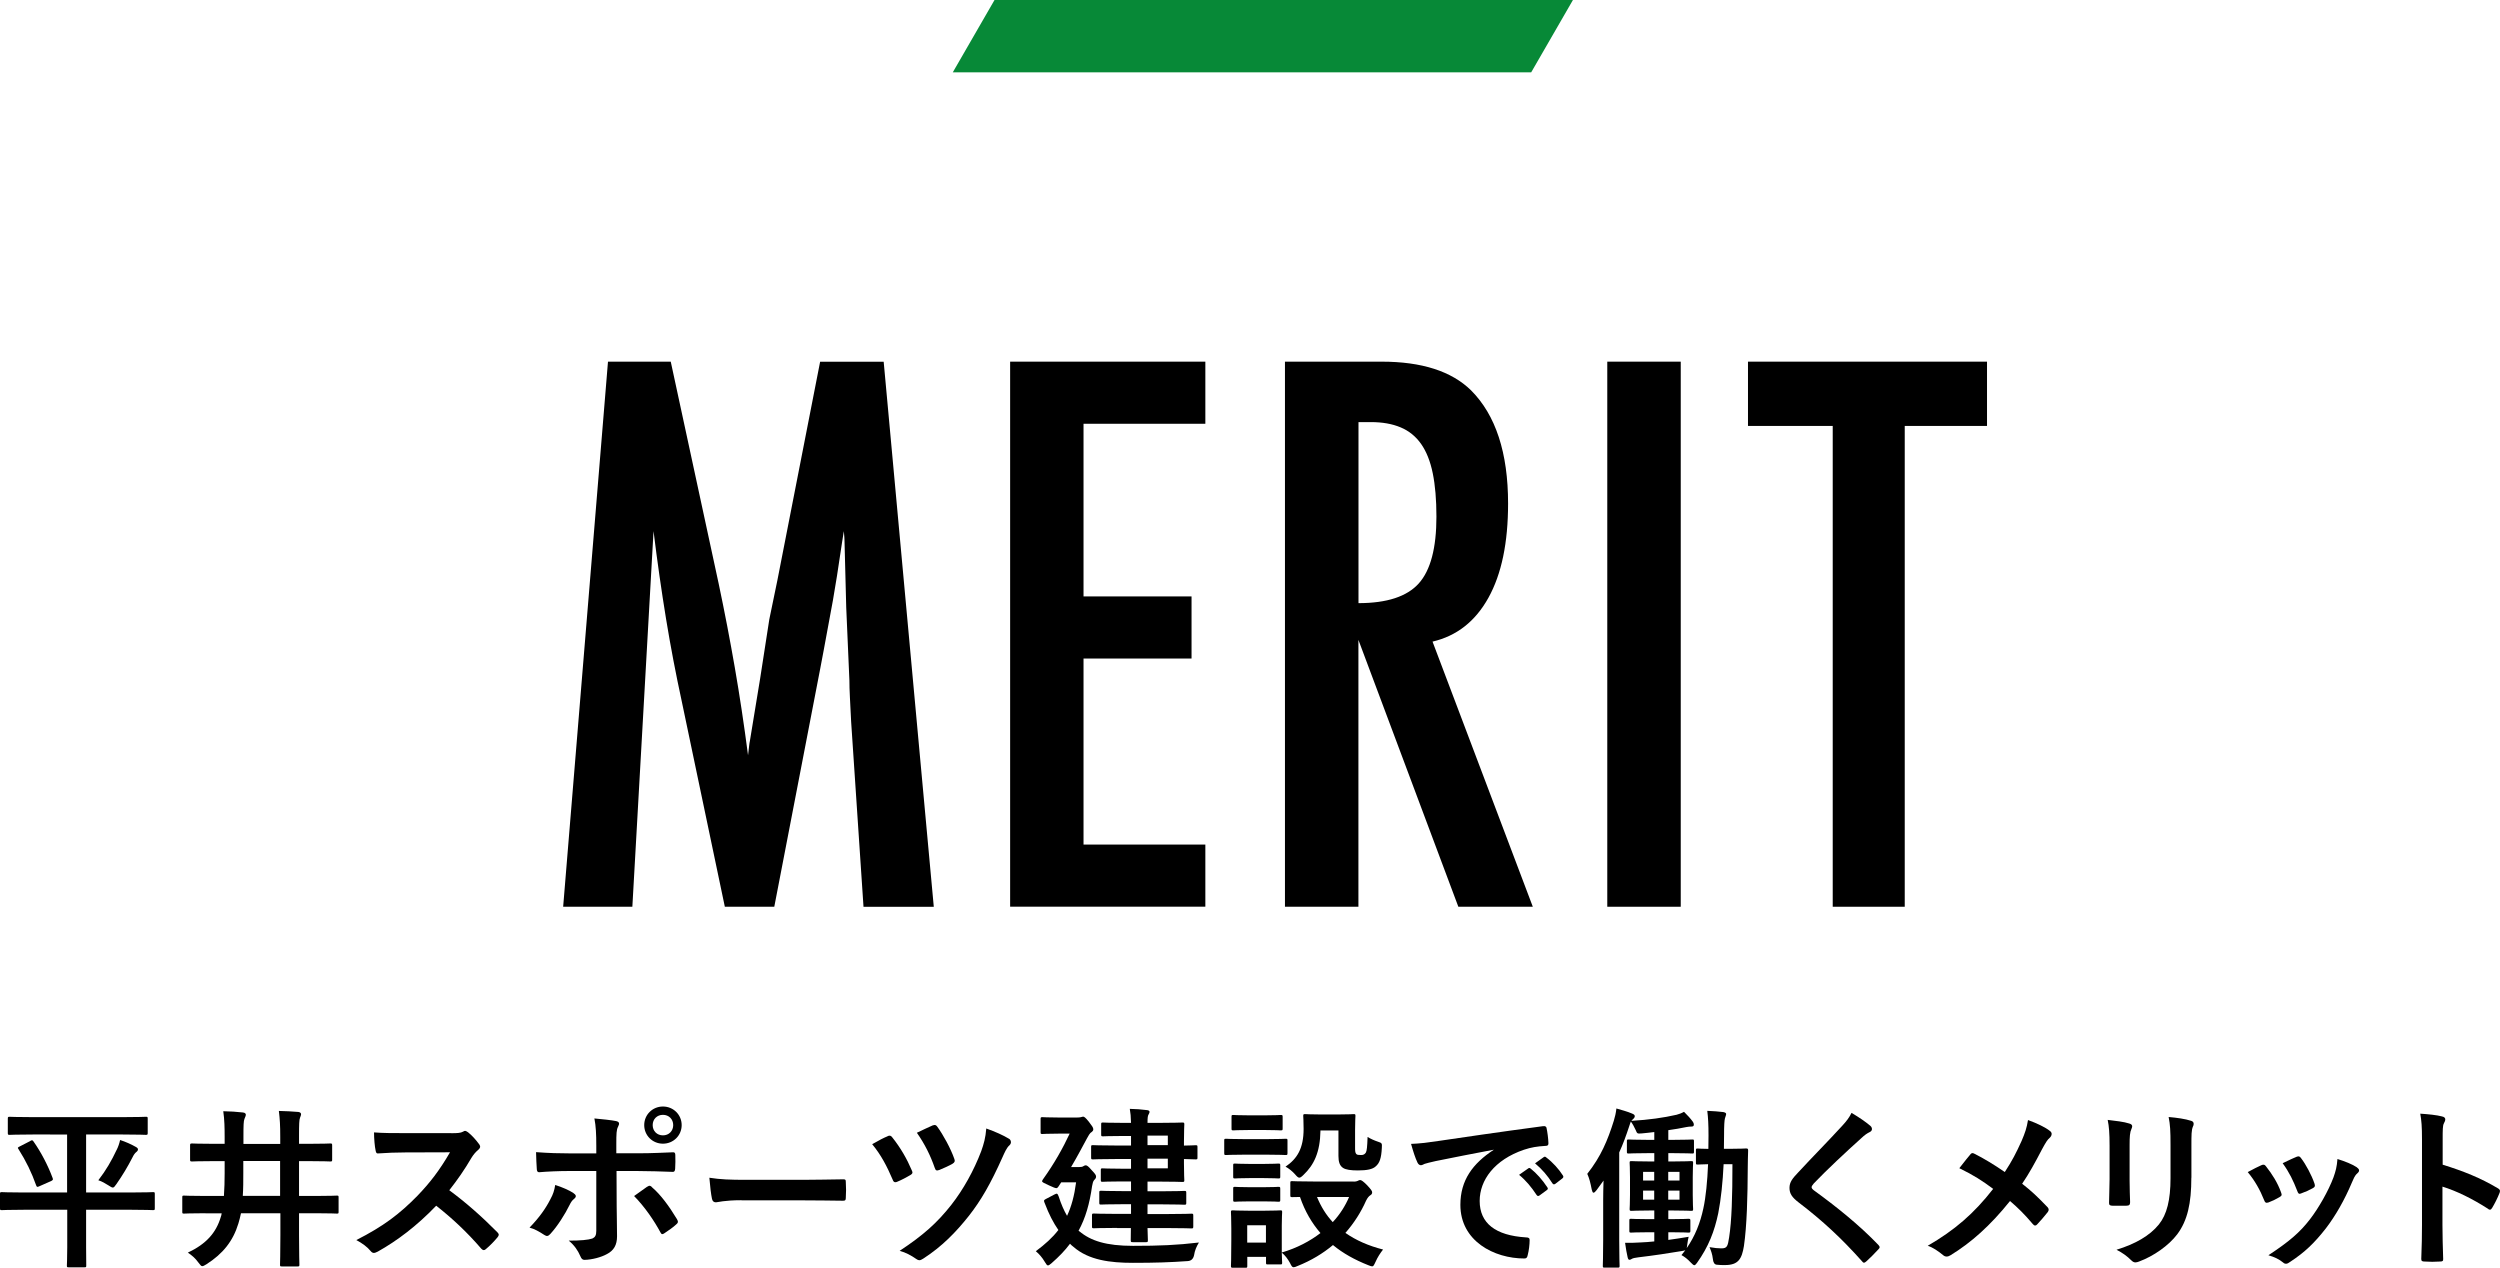
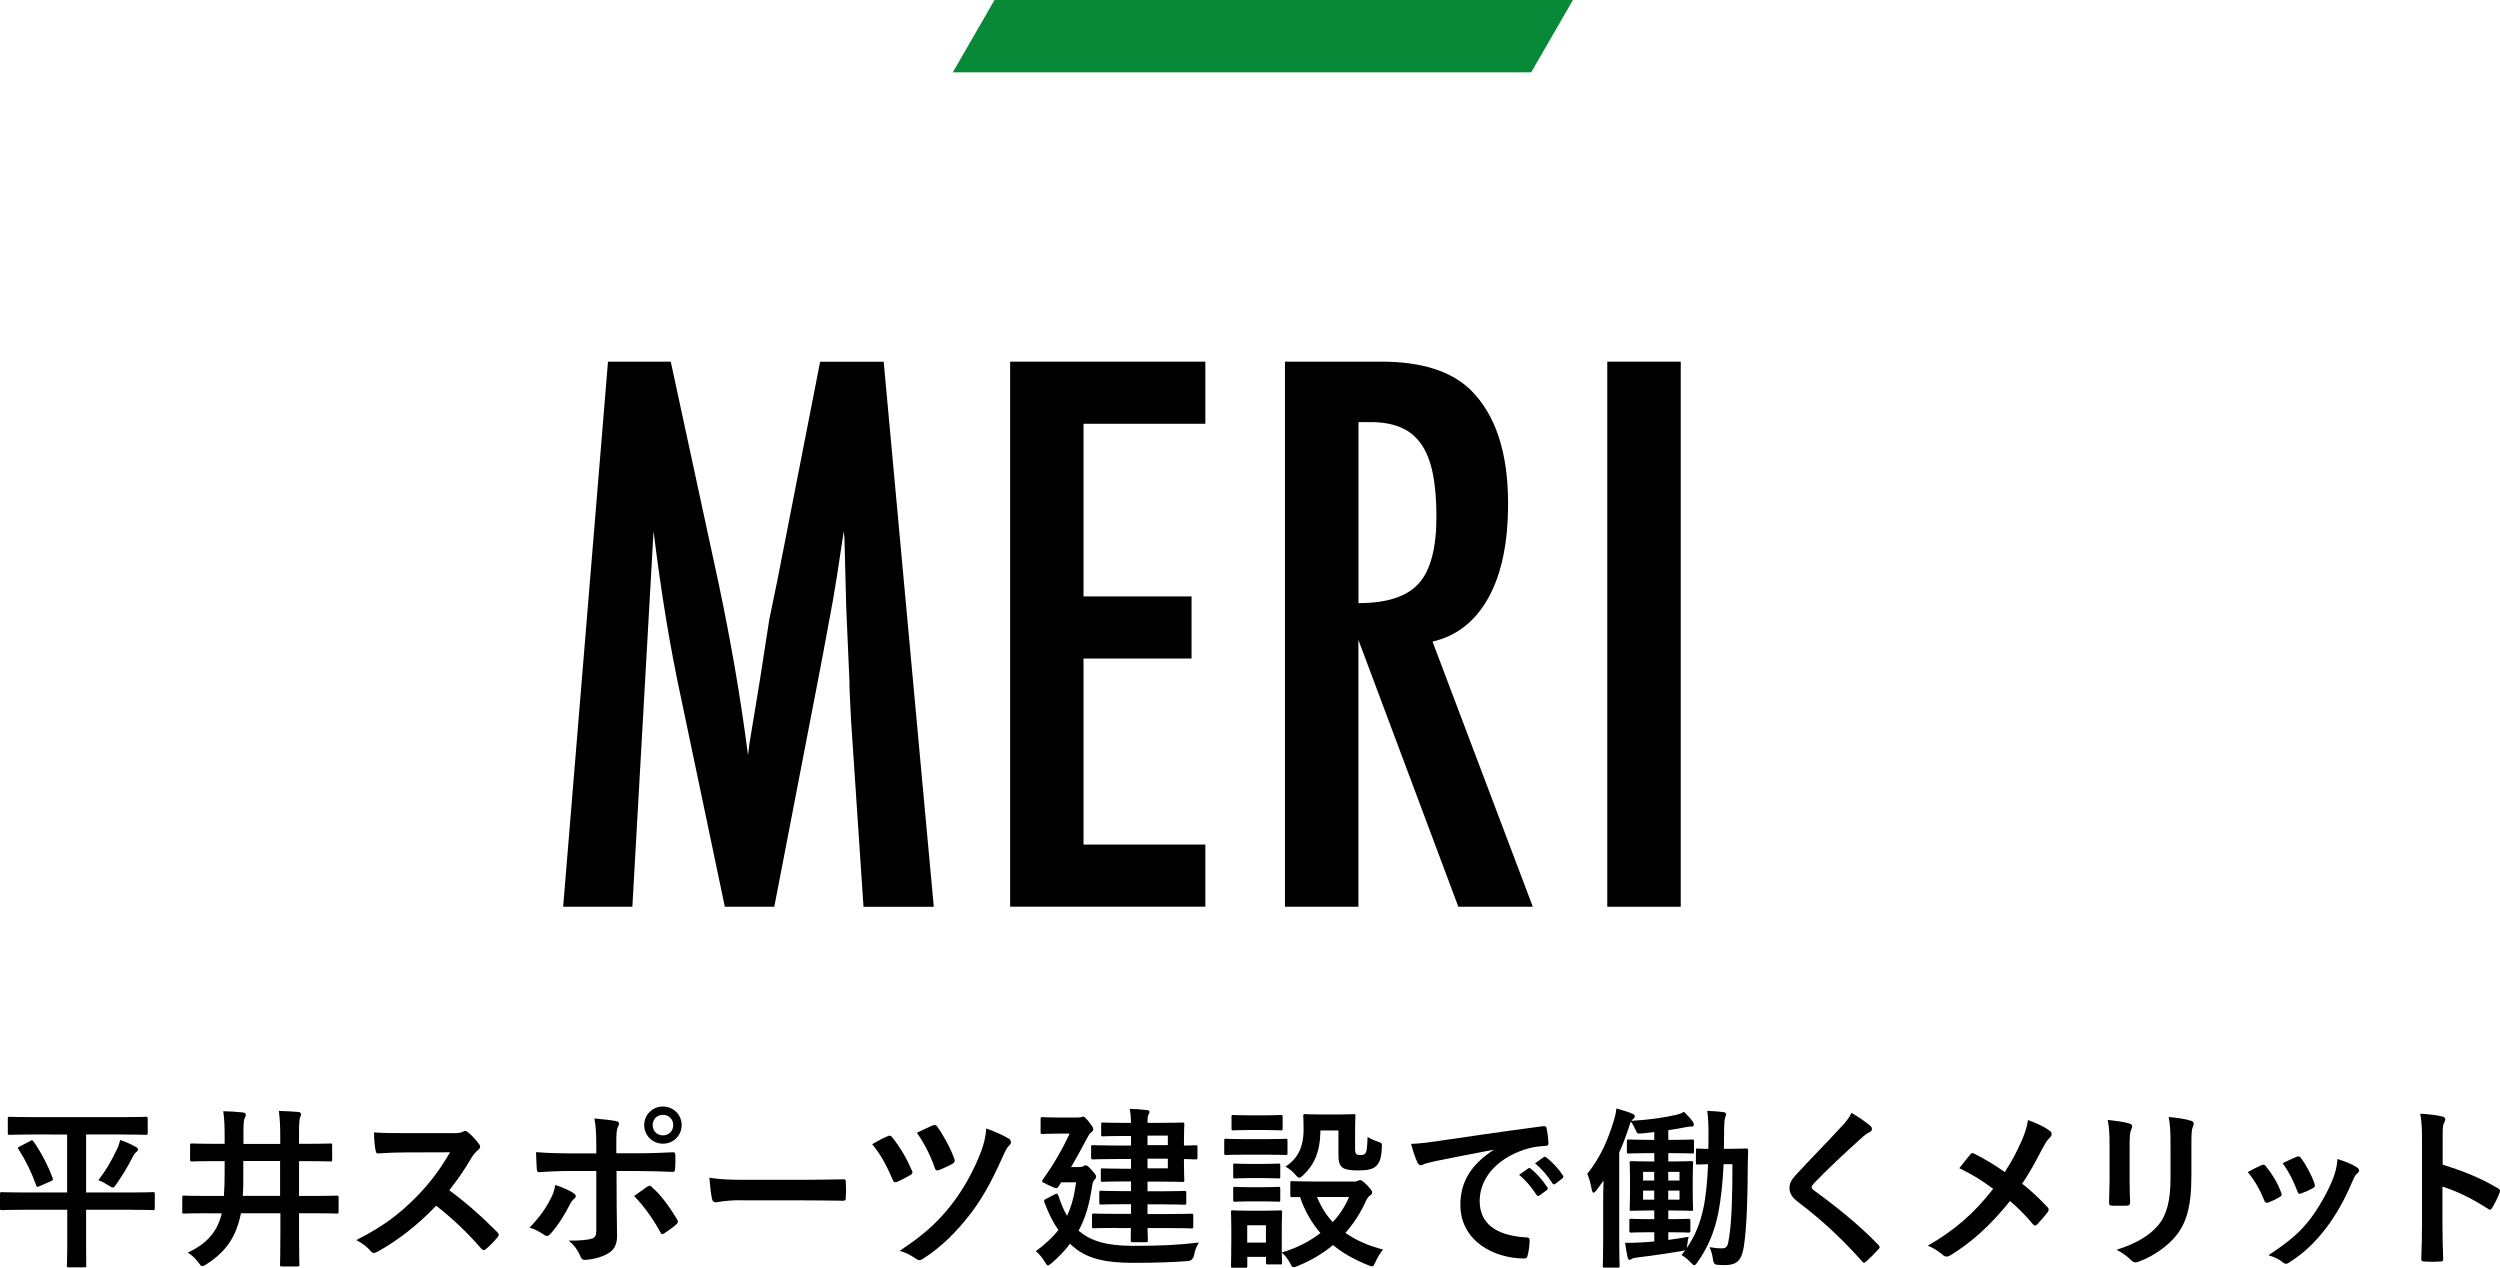
<svg xmlns="http://www.w3.org/2000/svg" id="_レイヤー_2" data-name="レイヤー 2" viewBox="0 0 345.77 175.36">
  <defs>
    <style>
      .cls-1 {
        fill: #078937;
      }
    </style>
  </defs>
  <g id="_レイヤー_1-2" data-name="レイヤー 1">
    <g>
      <g>
        <g>
          <path d="M84.08,50.02h8.69l6.64,30.76c.81,3.84,1.55,7.69,2.22,11.55,.67,3.86,1.28,7.9,1.83,12.13,.07-.55,.11-.98,.15-1.29,.03-.31,.07-.53,.1-.66l1.42-8.64,1.27-8.2,1.12-5.42,5.91-30.22h8.79l6.93,75.39h-9.72l-1.71-25.59c-.07-1.3-.12-2.42-.17-3.37-.05-.94-.07-1.73-.07-2.34l-.44-10.11-.24-9.28c0-.06,0-.2-.02-.42-.02-.21-.04-.5-.07-.85l-.24,1.51c-.26,1.79-.5,3.35-.71,4.69-.21,1.33-.4,2.46-.56,3.37l-1.27,6.88-.49,2.59-6.35,32.91h-6.84l-5.96-28.42c-.81-3.74-1.54-7.54-2.17-11.4s-1.21-7.9-1.73-12.13l-2.93,51.95h-9.57l6.2-75.39Z" />
          <path d="M139.71,50.02h27v8.59h-16.85v23.88h14.94v8.59h-14.94v25.73h16.85v8.59h-27V50.02Z" />
          <path d="M177.72,50.02h13.38c5.53,0,9.65,1.32,12.35,3.96,3.42,3.42,5.13,8.64,5.13,15.67,0,5.4-.9,9.74-2.71,13.01s-4.39,5.3-7.74,6.08l13.87,36.67h-10.3l-13.82-36.91v36.91h-10.16V50.02Zm10.16,33.4c3.94,0,6.72-.91,8.35-2.73,1.63-1.82,2.44-4.9,2.44-9.23,0-2.34-.17-4.35-.51-6.01s-.88-3.01-1.61-4.05c-.73-1.04-1.68-1.81-2.83-2.29-1.16-.49-2.53-.73-4.12-.73h-1.71v25.05Z" />
          <path d="M222.3,50.02h10.16V125.41h-10.16V50.02Z" />
-           <path d="M241.76,50.02h33.06v8.89h-11.38V125.41h-9.96V58.91h-11.72v-8.89Z" />
        </g>
        <g>
          <path d="M3.26,167.32c-2.11,0-2.86,.05-3,.05-.24,0-.26-.02-.26-.26v-1.97c0-.24,.02-.26,.26-.26,.14,0,.89,.05,3,.05h6.02v-8.02H4.56c-2.28,0-3.07,.05-3.22,.05-.24,0-.26-.02-.26-.29v-1.92c0-.26,.02-.29,.26-.29,.14,0,.94,.05,3.22,.05h12.39c2.28,0,3.07-.05,3.22-.05,.24,0,.26,.02,.26,.29v1.92c0,.26-.02,.29-.26,.29-.14,0-.94-.05-3.22-.05h-5.04v8.02h6.22c2.14,0,2.86-.05,3.02-.05,.24,0,.26,.02,.26,.26v1.97c0,.24-.02,.26-.26,.26-.17,0-.89-.05-3.02-.05h-6.22v5.18c0,1.61,.02,2.38,.02,2.52,0,.24-.02,.26-.24,.26h-2.18c-.24,0-.26-.02-.26-.26,0-.17,.05-.91,.05-2.52v-5.18H3.26Zm.94-9.53c.26-.14,.31-.1,.46,.12,1.01,1.44,1.97,3.26,2.62,5.02,.07,.22,.07,.26-.19,.41l-1.63,.72c-.31,.14-.36,.14-.46-.12-.62-1.75-1.37-3.31-2.45-5.02-.14-.19-.1-.22,.22-.38l1.44-.74Zm11.95,1.22c.19-.38,.36-.86,.46-1.34,.74,.24,1.56,.6,2.18,.96,.22,.12,.29,.22,.29,.34s-.05,.22-.22,.36c-.19,.14-.38,.41-.55,.77-.65,1.27-1.37,2.47-2.21,3.67-.24,.34-.34,.48-.5,.48-.12,0-.29-.1-.58-.29-.5-.31-.89-.55-1.42-.72,1.06-1.37,1.85-2.74,2.54-4.22Z" />
          <path d="M28.4,167.8c-2.09,0-2.81,.05-2.95,.05-.22,0-.24-.02-.24-.26v-1.97c0-.24,.02-.26,.24-.26,.14,0,.86,.05,2.95,.05h2.57c.07-1.01,.1-2.06,.1-3.12v-1.7h-1.32c-2.26,0-3.02,.05-3.17,.05-.26,0-.29-.02-.29-.26v-1.94c0-.26,.02-.29,.29-.29,.14,0,.91,.05,3.17,.05h1.32v-.96c0-1.22-.02-2.38-.19-3.55,.96,.02,1.85,.07,2.69,.17,.34,.02,.43,.19,.43,.31,0,.17-.1,.34-.19,.58-.12,.31-.14,.82-.14,2.5v.96h5.09v-.94c0-1.7-.05-2.42-.19-3.62,.91,.02,1.87,.07,2.69,.14,.24,.02,.38,.17,.38,.29,0,.17-.07,.31-.14,.5-.12,.29-.14,.86-.14,2.64v.98h1.13c2.26,0,3.05-.05,3.19-.05,.24,0,.26,.02,.26,.29v1.94c0,.24-.02,.26-.26,.26-.14,0-.94-.05-3.19-.05h-1.13v4.82h2.28c2.09,0,2.81-.05,2.95-.05,.22,0,.24,.02,.24,.26v1.97c0,.24-.02,.26-.24,.26-.14,0-.86-.05-2.95-.05h-2.28v3.02c0,2.62,.05,3.94,.05,4.08,0,.24-.02,.26-.26,.26h-2.16c-.24,0-.26-.02-.26-.26,0-.14,.05-1.46,.05-4.08v-3.02h-5.45c-.1,.48-.22,.96-.36,1.42-.74,2.45-2.16,4.2-4.42,5.64-.29,.17-.43,.26-.58,.26-.17,0-.26-.17-.53-.5-.41-.58-.91-1.01-1.46-1.37,2.54-1.2,3.91-2.74,4.56-4.94,.05-.14,.1-.31,.12-.5h-2.23Zm10.34-2.4v-4.82h-5.09v1.68c0,1.08,0,2.14-.07,3.14h5.16Z" />
          <path d="M62.4,156.73c.86,0,1.3-.02,1.66-.22,.1-.07,.17-.1,.26-.1,.14,0,.26,.1,.41,.19,.55,.43,1.1,1.06,1.56,1.68,.07,.12,.12,.22,.12,.31,0,.14-.1,.31-.31,.48-.31,.26-.62,.62-.89,1.06-.98,1.68-1.92,3.02-3.07,4.49,2.3,1.7,4.44,3.58,6.65,5.81,.12,.12,.19,.24,.19,.34s-.05,.22-.17,.36c-.46,.55-1.01,1.13-1.61,1.63-.1,.1-.19,.14-.29,.14-.12,0-.22-.07-.34-.19-2.02-2.35-4.08-4.25-6.24-5.95-2.71,2.83-5.45,4.87-8.07,6.34-.22,.1-.38,.19-.55,.19-.14,0-.29-.07-.41-.22-.53-.65-1.22-1.13-2.02-1.56,3.74-1.9,5.98-3.6,8.45-6.12,1.73-1.8,3.05-3.5,4.51-6.02l-6.19,.02c-1.25,0-2.5,.05-3.79,.14-.19,.02-.26-.14-.31-.41-.12-.5-.22-1.66-.22-2.5,1.3,.1,2.5,.1,4.06,.1h6.6Z" />
          <path d="M79.28,164.99c.38,.26,.53,.5,.1,.84-.24,.19-.41,.43-.6,.82-.62,1.27-1.68,2.95-2.66,4.01-.29,.31-.48,.38-.84,.14-.7-.46-1.37-.84-2.04-1.01,1.39-1.44,2.26-2.69,2.9-3.96,.36-.65,.53-1.18,.65-1.94,.98,.31,1.9,.72,2.5,1.1Zm3.19-6.6c0-1.51-.05-2.62-.26-3.7,1.13,.1,2.38,.24,2.98,.36,.48,.1,.53,.34,.29,.79-.22,.41-.24,.96-.24,2.4v1.27h2.95c2.09,0,3.72-.1,4.9-.14,.22-.02,.31,.12,.31,.38,.02,.62,.02,1.25-.02,1.87-.02,.31-.1,.48-.34,.46-1.49-.05-3.31-.12-4.94-.12h-2.83l.02,4.85c0,1.27,.05,2.3,.05,4.18,0,1.18-.43,1.97-1.42,2.47-.77,.43-2.06,.77-3.07,.79-.29,0-.43-.14-.58-.5-.36-.84-.86-1.54-1.61-2.16,1.63,0,2.69-.1,3.26-.29,.38-.17,.55-.43,.55-1.06v-8.28h-3.77c-1.37,0-3.03,.07-4.15,.17-.22,0-.31-.19-.31-.48-.02-.43-.1-1.51-.1-2.3,1.82,.14,3.29,.17,4.51,.17h3.82v-1.13Zm7.06,5.74c.29-.22,.48-.14,.67,.1,1.18,1.01,2.33,2.57,3.43,4.39,.22,.36,.14,.53-.12,.74-.38,.36-1.06,.84-1.61,1.2-.26,.17-.38,.22-.55-.1-.86-1.61-2.18-3.55-3.65-5.04,.65-.48,1.27-.89,1.82-1.3Zm4.75-8.52c0,1.44-1.15,2.57-2.59,2.57s-2.59-1.13-2.59-2.57,1.15-2.57,2.59-2.57,2.59,1.13,2.59,2.57Zm-4.01,0c0,.82,.6,1.42,1.42,1.42s1.42-.6,1.42-1.42-.6-1.42-1.42-1.42-1.42,.6-1.42,1.42Z" />
          <path d="M102.55,166c-2.38,0-3.29,.29-3.53,.29-.29,0-.48-.14-.55-.5-.12-.55-.26-1.68-.36-2.9,1.56,.24,2.76,.29,5.19,.29h7.73c1.82,0,3.67-.05,5.52-.07,.36-.02,.43,.05,.43,.34,.05,.72,.05,1.54,0,2.26,0,.29-.1,.38-.43,.36-1.8-.02-3.58-.05-5.35-.05h-8.64Z" />
          <path d="M122.76,157.14c.29-.14,.48-.07,.65,.17,1.15,1.44,2.04,3,2.69,4.54,.05,.12,.1,.22,.1,.31,0,.14-.1,.24-.29,.36-.43,.26-1.25,.7-1.85,.94-.36,.14-.5-.02-.62-.36-.77-1.8-1.58-3.36-2.81-4.85,.91-.53,1.66-.91,2.14-1.1Zm16.8,.36c.17,.1,.26,.29,.26,.48,0,.14-.07,.29-.19,.41-.41,.34-.72,1.1-.94,1.58-1.7,3.82-3.05,6.1-4.66,8.16-1.82,2.3-3.74,4.27-6.34,5.95-.22,.14-.38,.22-.55,.22-.12,0-.24-.05-.41-.17-.72-.5-1.44-.89-2.3-1.13,3.31-2.18,5.21-3.91,7.13-6.34,1.68-2.14,3.14-4.78,4.15-7.44,.36-1.01,.6-1.85,.7-3.14,1.29,.46,2.35,.94,3.14,1.42Zm-10.54-1.85c.29-.12,.46-.05,.62,.19,.79,1.08,1.85,3,2.35,4.44,.12,.29,.07,.48-.24,.67-.43,.26-1.3,.65-1.82,.86-.38,.14-.53,.1-.65-.29-.6-1.73-1.39-3.31-2.47-4.85,.72-.34,1.49-.72,2.21-1.03Z" />
          <path d="M149.28,170.29c1.56,1.32,3.7,2.02,7.42,2.02s6.05-.1,9.12-.46c-.34,.55-.58,1.13-.67,1.75q-.17,.79-.91,.82c-2.4,.17-4.46,.24-7.56,.24s-6.1-.36-8.21-2.21c-.17-.14-.34-.26-.48-.43-.7,.94-1.54,1.8-2.52,2.66-.26,.22-.41,.34-.53,.34-.14,0-.24-.17-.43-.48-.36-.62-.79-1.1-1.25-1.49,1.27-.94,2.3-1.87,3.12-2.93-.7-1.01-1.32-2.21-1.87-3.67-.17-.38-.17-.46,.14-.62l1.18-.62c.41-.22,.43-.12,.6,.29,.34,1.06,.72,1.92,1.15,2.66,.6-1.27,1.01-2.78,1.25-4.63h-2.06l-.38,.58c-.1,.14-.17,.22-.29,.22-.17,0-.43-.12-1.01-.38-.72-.34-.96-.43-.96-.58,0-.07,.05-.17,.14-.29,1.58-2.21,2.74-4.3,3.67-6.29h-1.58c-1.56,0-2.04,.05-2.18,.05-.24,0-.26-.02-.26-.26v-1.78c0-.26,.02-.29,.26-.29,.14,0,.62,.05,2.18,.05h2.62c.24,0,.43-.02,.53-.05,.1-.02,.19-.07,.29-.07,.14,0,.31,.1,.79,.7,.41,.53,.62,.82,.62,1.03s-.1,.29-.24,.41c-.26,.14-.46,.55-.65,.89-.55,1.01-1.27,2.4-2.18,3.94h1.15c.24,0,.41-.02,.55-.12,.14-.07,.19-.12,.31-.12,.19,0,.38,.14,.86,.7,.48,.5,.58,.67,.58,.86s-.07,.29-.26,.48c-.17,.19-.21,.46-.29,.84-.34,2.42-.91,4.42-1.87,6.17l.12,.1Zm5.23-.46c-2.28,0-3.07,.05-3.22,.05-.24,0-.26-.02-.26-.29v-1.46c0-.26,.02-.29,.26-.29,.14,0,.94,.05,3.22,.05h1.92v-1.34h-1.06c-2.16,0-2.93,.05-3.07,.05-.24,0-.26-.02-.26-.26v-1.39c0-.24,.02-.26,.26-.26,.14,0,.91,.05,3.07,.05h1.06v-1.34h-1.3c-1.87,0-2.47,.05-2.62,.05-.24,0-.26-.02-.26-.26v-1.34c0-.24,.02-.26,.26-.26,.14,0,.74,.05,2.62,.05h1.3v-1.34h-2.16c-2.21,0-2.95,.05-3.1,.05-.24,0-.26-.02-.26-.29v-1.42c0-.24,.02-.26,.26-.26,.14,0,.89,.05,3.1,.05h2.16v-1.32h-.89c-2.14,0-2.83,.05-2.98,.05-.24,0-.26-.02-.26-.26v-1.39c0-.24,.02-.26,.26-.26,.14,0,.84,.05,2.98,.05h.89c-.02-.84-.07-1.39-.17-1.94,.91,.02,1.56,.07,2.35,.17,.24,.02,.38,.1,.38,.24s-.07,.24-.14,.38c-.1,.17-.14,.41-.14,1.15h1.39c2.21,0,3.26-.05,3.41-.05,.26,0,.29,.02,.29,.26,0,.14-.05,.86-.05,2.38v.55c.74,0,1.49-.05,1.61-.05,.24,0,.26,.02,.26,.26v1.44c0,.24-.02,.26-.26,.26-.12,0-.86-.02-1.61-.05v.58c0,1.51,.05,2.21,.05,2.33,0,.24-.02,.26-.29,.26-.14,0-1.2-.05-3.41-.05h-1.39v1.34h2.02c2.16,0,2.9-.05,3.05-.05,.26,0,.29,.02,.29,.26v1.39c0,.24-.02,.26-.29,.26-.14,0-.89-.05-3.05-.05h-2.02v1.34h2.83c2.3,0,3.1-.05,3.24-.05,.24,0,.26,.02,.26,.29v1.46c0,.26-.03,.29-.26,.29-.14,0-.94-.05-3.24-.05h-2.83c.03,1.06,.05,1.56,.05,1.66,0,.26-.02,.29-.26,.29h-1.82c-.26,0-.29-.02-.29-.29,0-.05,.02-.6,.02-1.66h-1.9Zm4.2-12.77v1.32h2.81v-1.32h-2.81Zm2.81,3.19h-2.81v1.34h2.81v-1.34Z" />
          <path d="M175.24,157.55c1.82,0,2.42-.05,2.57-.05,.24,0,.26,.02,.26,.26v1.7c0,.26-.02,.29-.26,.29-.14,0-.74-.05-2.57-.05h-3.12c-1.82,0-2.42,.05-2.54,.05-.24,0-.26-.02-.26-.29v-1.7c0-.24,.02-.26,.26-.26,.12,0,.72,.05,2.54,.05h3.12Zm12,5.88c.26,0,.41-.05,.53-.1,.1-.05,.22-.12,.36-.12,.17,0,.46,.22,.91,.67,.55,.58,.74,.84,.74,1.01,0,.22-.07,.31-.26,.43-.19,.12-.38,.34-.58,.74-.7,1.58-1.66,3.1-2.86,4.46,1.44,1.01,3.17,1.78,5.21,2.3-.38,.48-.77,1.08-1.03,1.68-.22,.46-.29,.65-.48,.65-.12,0-.29-.07-.55-.17-1.82-.72-3.48-1.63-4.87-2.78-1.37,1.15-3,2.14-4.9,2.9-.26,.12-.43,.17-.55,.17-.19,0-.29-.17-.5-.6-.29-.53-.65-1.03-1.13-1.42,.02,.96,.05,1.27,.05,1.37,0,.24-.02,.26-.26,.26h-1.71c-.24,0-.26-.02-.26-.26v-.79h-2.59v1.25c0,.24-.02,.26-.26,.26h-1.71c-.26,0-.29-.02-.29-.26,0-.17,.05-.72,.05-3.62v-1.54c0-1.51-.05-2.09-.05-2.26,0-.24,.02-.26,.29-.26,.14,0,.65,.05,2.18,.05h2.14c1.56,0,2.04-.05,2.21-.05,.24,0,.26,.02,.26,.26,0,.14-.05,.72-.05,1.85v3.72c2.11-.62,3.91-1.58,5.35-2.69-1.2-1.39-2.16-3.02-2.83-4.99-.7,0-1.01,.02-1.08,.02-.24,0-.26-.02-.26-.29v-1.68c0-.22,.02-.24,.26-.24,.14,0,.84,.05,2.93,.05h5.59Zm-12.29-9.17c1.56,0,2.02-.05,2.16-.05,.26,0,.29,.02,.29,.26v1.61c0,.24-.02,.26-.29,.26-.14,0-.6-.05-2.16-.05h-2.18c-1.56,0-2.04,.05-2.18,.05-.24,0-.26-.02-.26-.26v-1.61c0-.24,.02-.26,.26-.26,.14,0,.62,.05,2.18,.05h2.18Zm-.19,6.72c1.46,0,1.9-.05,2.02-.05,.26,0,.29,.02,.29,.24v1.56c0,.24-.02,.26-.29,.26-.12,0-.55-.05-2.02-.05h-1.9c-1.46,0-1.9,.05-2.04,.05-.24,0-.26-.02-.26-.26v-1.56c0-.22,.02-.24,.26-.24,.14,0,.58,.05,2.04,.05h1.9Zm0,3.22c1.46,0,1.9-.05,2.02-.05,.26,0,.29,.02,.29,.26v1.54c0,.24-.02,.26-.29,.26-.12,0-.55-.05-2.02-.05h-1.9c-1.46,0-1.9,.05-2.04,.05-.24,0-.26-.02-.26-.26v-1.54c0-.24,.02-.26,.26-.26,.14,0,.58,.05,2.04,.05h1.9Zm-2.26,5.26v2.4h2.59v-2.4h-2.59Zm10.13-13.08c-.05,3.02-.91,4.75-2.35,6.12-.26,.26-.43,.38-.58,.38s-.31-.14-.58-.46c-.36-.41-.89-.84-1.32-1.06,1.61-1.1,2.5-2.52,2.5-5.23,0-1.08-.05-1.63-.05-1.78,0-.24,.02-.26,.29-.26,.14,0,.58,.05,2.11,.05h2.4c1.54,0,2.02-.05,2.16-.05,.24,0,.26,.02,.26,.26,0,.14-.05,.72-.05,1.94v2.5c0,.38,.02,.67,.17,.82,.12,.12,.29,.14,.67,.14,.34,0,.5-.12,.65-.34,.14-.24,.19-.82,.24-2.16,.38,.24,.96,.5,1.42,.65,.6,.19,.58,.24,.55,.86-.07,1.44-.31,2.11-.86,2.57-.41,.38-1.18,.55-2.45,.55-.98,0-1.66-.1-2.04-.34-.48-.31-.65-.84-.65-1.66v-3.53h-2.5Zm-.48,9.17c.55,1.34,1.27,2.5,2.18,3.48,1.01-1.08,1.75-2.28,2.26-3.48h-4.44Z" />
          <path d="M206.62,159.01c-2.93,.55-5.5,1.06-8.07,1.58-.91,.22-1.15,.26-1.51,.38-.17,.07-.34,.19-.53,.19-.17,0-.36-.14-.46-.36-.31-.65-.58-1.49-.89-2.59,1.22-.05,1.94-.14,3.82-.41,2.95-.43,8.23-1.22,14.42-2.04,.36-.05,.48,.1,.5,.26,.12,.55,.24,1.44,.26,2.11,0,.29-.14,.36-.46,.36-1.13,.07-1.9,.19-2.93,.53-4.08,1.39-6.12,4.2-6.12,7.08,0,3.1,2.21,4.78,6.38,5.04,.38,0,.53,.1,.53,.36,0,.62-.1,1.46-.26,2.06-.07,.36-.17,.5-.46,.5-4.22,0-8.86-2.42-8.86-7.42,0-3.41,1.71-5.71,4.61-7.61v-.05Zm4.75,2.59c.12-.1,.22-.07,.36,.05,.74,.58,1.61,1.54,2.28,2.57,.1,.14,.1,.26-.07,.38l-1.01,.74c-.17,.12-.29,.1-.41-.07-.72-1.1-1.49-2.02-2.42-2.78l1.27-.89Zm2.14-1.56c.14-.1,.22-.07,.36,.05,.89,.67,1.75,1.63,2.28,2.47,.1,.14,.12,.29-.07,.43l-.96,.74c-.19,.14-.31,.07-.41-.07-.65-1.03-1.42-1.94-2.4-2.76l1.2-.86Z" />
          <path d="M239.28,158.89c1.58,0,2.06-.05,2.21-.05,.24,0,.29,.05,.29,.29-.02,.82-.05,1.51-.05,2.28-.02,4.08-.12,8.11-.53,10.92-.29,1.78-.77,2.64-2.62,2.64-.41,0-.77,0-1.15-.05q-.46-.05-.53-.82c-.07-.6-.24-1.1-.46-1.61,.65,.12,1.2,.17,1.63,.17,.79,0,.89-.26,1.08-1.51,.36-2.3,.46-5.67,.46-10.13h-1.22c-.12,2.5-.36,4.8-.74,6.77-.53,2.52-1.34,4.63-2.95,6.89-.17,.22-.26,.31-.36,.31-.12,0-.24-.12-.46-.34-.5-.53-.84-.79-1.32-1.06l.53-.67c-.12,.05-.29,.07-.55,.12-1.51,.26-3.91,.62-5.95,.86-.43,.05-.77,.12-.91,.22-.07,.05-.19,.12-.34,.12-.1,0-.19-.14-.24-.41-.12-.5-.22-1.1-.34-1.94,.7,.02,1.32,0,2.14-.05,.58-.02,1.22-.07,1.9-.14v-1.27h-.74c-1.75,0-2.3,.05-2.45,.05-.24,0-.26-.02-.26-.26v-1.39c0-.24,.02-.26,.26-.26,.14,0,.7,.05,2.45,.05h.74v-1.2h-.58c-1.8,0-2.4,.05-2.54,.05-.26,0-.29-.02-.29-.26,0-.17,.05-.7,.05-1.94v-2.45c0-1.3-.05-1.82-.05-1.99,0-.22,.02-.24,.29-.24,.14,0,.74,.05,2.54,.05h.58v-1.15h-.89c-1.87,0-2.5,.05-2.64,.05-.24,0-.26-.02-.26-.26v-1.42c0-.24,.02-.26,.26-.26,.14,0,.77,.05,2.64,.05h.89v-1.08c-.58,.07-1.15,.14-1.75,.19-.62,.05-.62,.02-.82-.46-.22-.48-.43-.86-.67-1.18-.07,.14-.12,.34-.22,.62-.43,1.3-.86,2.5-1.39,3.65v12.05c0,2.33,.05,3.5,.05,3.62,0,.24-.02,.26-.26,.26h-1.8c-.24,0-.26-.02-.26-.26,0-.14,.05-1.3,.05-3.62v-5.4c0-.82,.02-1.8,.05-2.76l-.96,1.32c-.17,.22-.31,.36-.43,.36-.1,0-.17-.14-.24-.43-.19-.98-.34-1.56-.62-2.18,1.9-2.4,2.83-4.66,3.67-7.34,.17-.55,.29-1.08,.36-1.7,.74,.22,1.49,.41,2.16,.7,.24,.1,.38,.19,.38,.36s-.1,.29-.29,.46c-.05,.05-.12,.1-.17,.19,2.42-.14,4.44-.43,6.24-.84,.38-.1,.7-.22,1.03-.41,.5,.5,.89,.91,1.22,1.37,.1,.14,.14,.26,.14,.41,0,.19-.12,.26-.31,.26-.22,0-.46,.02-.72,.07-.82,.17-1.63,.31-2.5,.43v1.34h.67c1.87,0,2.5-.05,2.64-.05,.22,0,.24,.02,.24,.26v1.42c0,.24-.02,.26-.24,.26-.14,0-.77-.05-2.64-.05h-.67v1.15h.6c1.8,0,2.4-.05,2.54-.05,.26,0,.29,.02,.29,.24,0,.14-.05,.7-.05,1.99v2.45c0,1.25,.05,1.8,.05,1.94,0,.24-.02,.26-.29,.26-.14,0-.74-.05-2.54-.05h-.6v1.2h.31c1.75,0,2.3-.05,2.45-.05,.26,0,.29,.02,.29,.26v1.39c0,.24-.02,.26-.29,.26-.14,0-.7-.05-2.45-.05h-.31v1.06c.87-.12,1.82-.26,2.81-.43-.07,.31-.14,.67-.19,1.08l-.07,.48c1.15-1.66,1.87-3.48,2.3-5.5,.34-1.56,.55-3.7,.65-6.1-.96,.02-1.3,.05-1.42,.05-.24,0-.26-.02-.26-.26v-1.7c0-.24,.02-.26,.26-.26,.12,0,.48,.05,1.46,.05,.02-.6,.02-1.22,.02-1.85,0-1.49-.05-2.47-.17-3.41,.72,.02,1.66,.1,2.23,.17,.24,.05,.38,.14,.38,.26,0,.19-.12,.38-.17,.62-.07,.26-.12,.96-.12,2.45,0,.6,0,1.18-.02,1.75h.84Zm-10.49,4.39v-1.2h-1.54v1.2h1.54Zm0,2.64v-1.25h-1.54v1.25h1.54Zm1.94-3.84v1.2h1.56v-1.2h-1.56Zm1.56,2.59h-1.56v1.25h1.56v-1.25Z" />
          <path d="M258.72,155.75c.12,.1,.19,.29,.19,.38,0,.22-.12,.36-.34,.46-.29,.14-.65,.36-1.15,.84-2.06,1.85-4.71,4.32-6.55,6.24-.22,.26-.31,.41-.31,.53,0,.14,.1,.26,.31,.43,3.12,2.26,6.36,4.87,8.93,7.56,.1,.12,.17,.22,.17,.31s-.05,.17-.17,.29c-.55,.6-1.25,1.3-1.66,1.66-.14,.12-.24,.19-.34,.19s-.17-.07-.29-.22c-2.78-3.12-5.47-5.62-8.74-8.11-.91-.7-1.27-1.22-1.27-2.02s.43-1.32,1.18-2.11c2.04-2.21,4.03-4.2,6.1-6.46,.65-.7,1.01-1.2,1.3-1.8,1.06,.62,1.97,1.25,2.64,1.82Z" />
          <path d="M279.58,157.86c.53-1.25,.72-1.82,.91-2.95,1.2,.43,2.45,1.03,3.03,1.51,.17,.12,.24,.26,.24,.41,0,.19-.1,.38-.26,.53-.34,.29-.53,.6-1.08,1.61-.91,1.75-1.8,3.38-2.74,4.75,1.34,1.06,1.99,1.66,3.53,3.26,.1,.12,.14,.22,.14,.34,0,.1-.05,.19-.12,.31-.48,.62-.96,1.15-1.46,1.7-.1,.12-.19,.17-.29,.17-.12,0-.22-.07-.34-.22-1.13-1.34-2.09-2.28-3.14-3.17-2.74,3.43-5.42,5.78-8.21,7.49-.19,.12-.38,.19-.55,.19s-.31-.05-.46-.17c-.7-.58-1.46-1.1-2.16-1.32,3.74-2.18,6.36-4.42,9.05-7.87-1.51-1.13-2.71-1.9-4.68-2.86,.7-.89,1.27-1.63,1.58-1.97,.07-.07,.14-.12,.24-.12s.19,.05,.29,.1c1.25,.62,2.76,1.54,4.18,2.52,1.03-1.58,1.58-2.66,2.3-4.25Z" />
          <path d="M291.77,158.39c0-1.66-.07-2.57-.26-3.5,1.01,.12,2.28,.26,2.98,.5,.29,.07,.41,.22,.41,.38,0,.12-.05,.24-.1,.36-.22,.46-.26,1.06-.26,2.28v4.85c0,1.25,.05,2.18,.07,3.02,0,.36-.14,.48-.53,.48h-1.92c-.34,0-.48-.12-.46-.41,0-.84,.07-2.23,.07-3.26v-4.7Zm11.31,4.49c0,3.55-.53,5.93-1.95,7.83-1.18,1.56-3.26,3.02-5.28,3.77-.19,.07-.36,.12-.5,.12-.19,0-.36-.07-.58-.29-.58-.58-1.2-1.03-2.04-1.46,2.57-.79,4.58-1.92,5.86-3.5,1.1-1.37,1.61-3.36,1.61-6.41v-4.54c0-2.06-.05-2.83-.26-3.91,1.15,.1,2.3,.26,3.12,.53,.24,.07,.34,.22,.34,.41,0,.12-.02,.26-.1,.38-.21,.5-.21,1.13-.21,2.62v4.46Z" />
          <path d="M312.79,161.15c.26-.12,.43-.1,.62,.17,.84,1.06,1.61,2.28,2.06,3.55,.05,.17,.1,.26,.1,.36,0,.14-.1,.22-.29,.34-.58,.34-.98,.53-1.54,.74-.34,.12-.48,0-.6-.34-.55-1.39-1.3-2.71-2.26-3.86,.82-.46,1.39-.72,1.9-.96Zm13.18,.31c.19,.14,.31,.26,.31,.41s-.07,.26-.26,.43c-.36,.31-.53,.79-.72,1.22-1.03,2.45-2.28,4.63-3.62,6.38-1.58,2.02-2.9,3.29-4.94,4.63-.19,.14-.38,.26-.58,.26-.12,0-.26-.05-.38-.17-.6-.48-1.15-.74-2.04-1.01,2.88-1.9,4.32-3.12,5.76-4.99,1.2-1.56,2.54-3.91,3.24-5.78,.31-.89,.46-1.42,.55-2.54,1.01,.31,2.09,.74,2.69,1.15Zm-8.33-1.46c.26-.12,.43-.1,.62,.19,.65,.84,1.46,2.35,1.85,3.5,.12,.36,.07,.48-.24,.65-.46,.26-.98,.5-1.66,.74-.26,.1-.36-.02-.48-.36-.55-1.42-1.1-2.57-2.02-3.84,.96-.46,1.51-.72,1.92-.89Z" />
          <path d="M337.83,161.08c2.93,.91,5.26,1.85,7.63,3.26,.26,.14,.38,.31,.26,.62-.31,.79-.7,1.54-1.03,2.09-.1,.17-.19,.26-.31,.26-.07,0-.17-.02-.26-.12-2.21-1.42-4.37-2.47-6.31-3.07v5.3c0,1.56,.05,2.98,.1,4.7,.02,.29-.1,.36-.43,.36-.7,.05-1.44,.05-2.14,0-.34,0-.46-.07-.46-.36,.07-1.78,.1-3.19,.1-4.73v-11.81c0-1.8-.07-2.59-.24-3.55,1.1,.07,2.3,.19,3,.38,.34,.07,.46,.22,.46,.41,0,.14-.07,.34-.19,.55-.17,.31-.17,.91-.17,2.26v3.43Z" />
        </g>
      </g>
      <polygon class="cls-1" points="131.78 10 211.78 10 217.55 0 137.55 0 131.78 10" />
    </g>
  </g>
</svg>